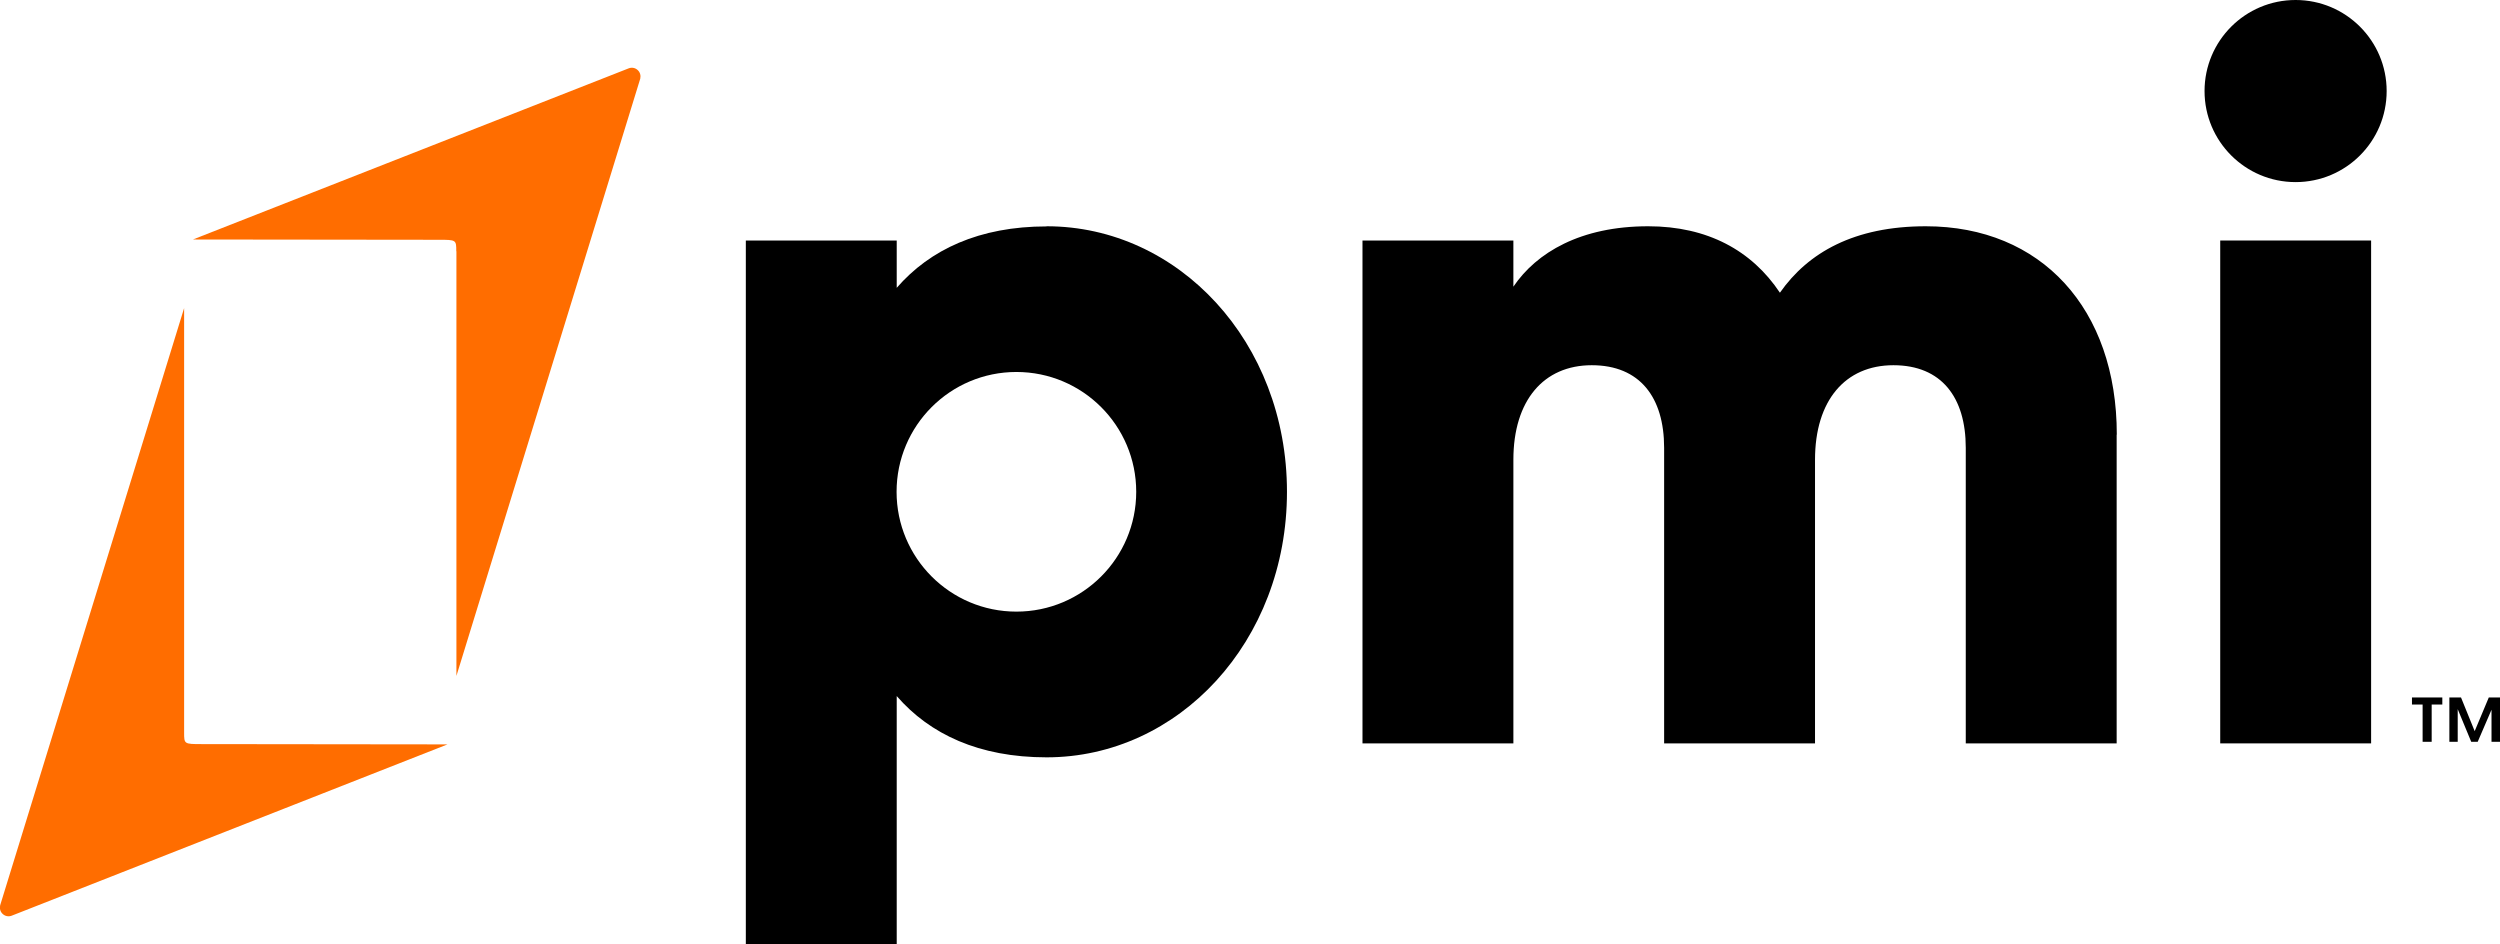
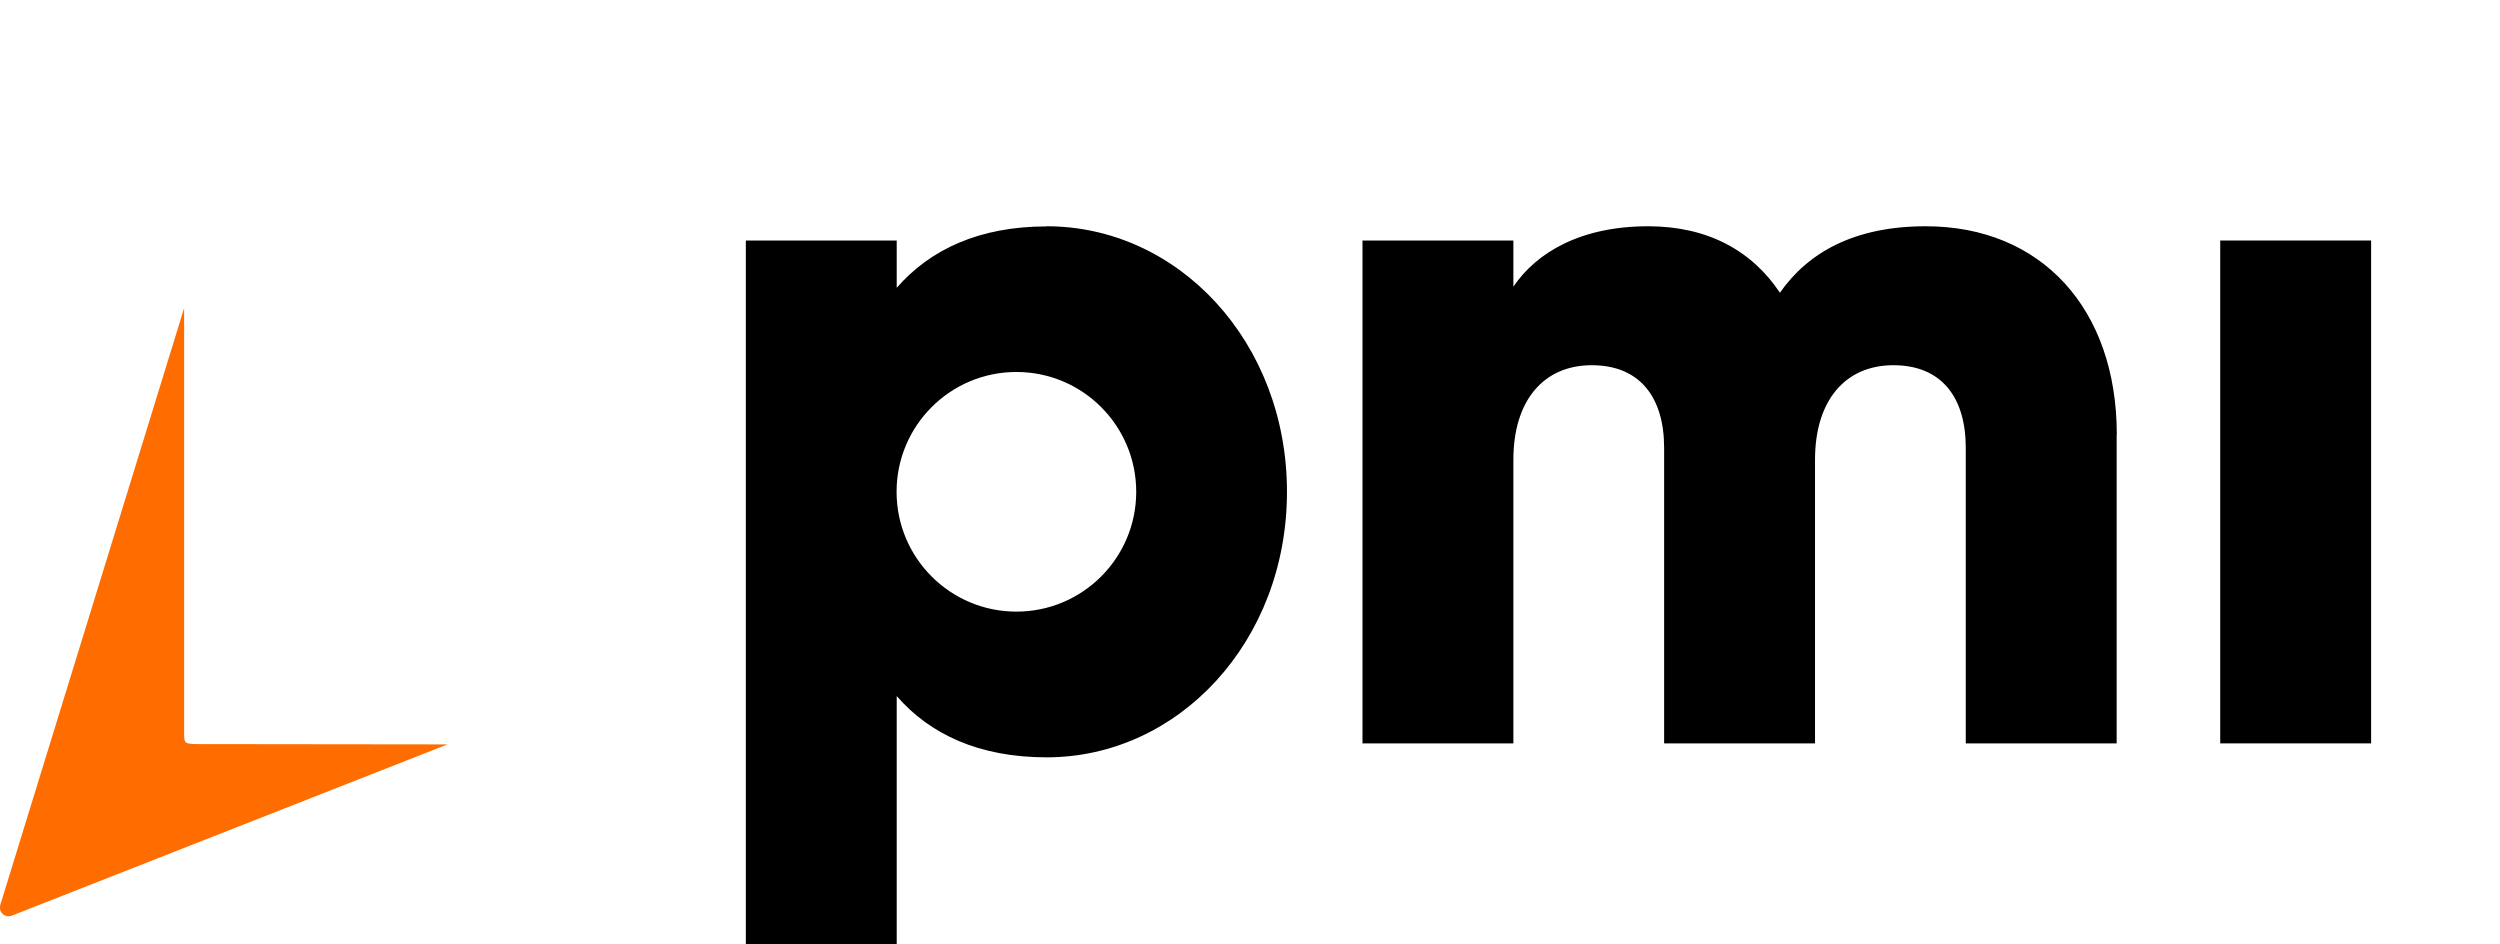
<svg xmlns="http://www.w3.org/2000/svg" id="b" data-name="Layer_2" viewBox="0 0 173.8 65.66" preserveAspectRatio="xMinYMin meet">
  <g id="c" data-name="Layer_1">
    <g>
      <g>
        <g>
-           <path d="M31.72,17.47c0-.79,0-.8-1.21-.8l-17.1-.02,30.3-11.9c.21-.08.45-.04.62.12.17.15.23.38.18.6l-12.78,41.52v-29.52Z" style="fill: #ff6d00;" />
          <path d="M12.8,50.93c0,.79,0,.8,1.21.8l17.1.02L.81,63.66c-.21.08-.45.04-.62-.12-.17-.15-.23-.38-.18-.6L12.8,21.42v29.52Z" style="fill: #ff6d00;" />
        </g>
        <g>
          <path d="M147.15,30.22v21.46h-10.49v-20.55c0-3.5-1.68-5.74-5.03-5.74s-5.45,2.45-5.45,6.57v19.72h-10.49v-20.55c0-3.5-1.68-5.74-5.03-5.74s-5.45,2.45-5.45,6.57v19.72h-10.49V16.72h10.49v3.21c1.61-2.38,4.68-4.2,9.37-4.2,4.12,0,7.2,1.68,9.16,4.62,1.96-2.8,5.17-4.62,10.14-4.62,8.04,0,13.28,5.74,13.28,14.48Z" />
          <path d="M154.35,16.72h10.49v34.96h-10.49V16.72Z" />
          <path d="M72.76,15.74c-4.68,0-8.11,1.61-10.42,4.27v-3.29h-10.49v48.94h10.49v-17.27c2.31,2.66,5.73,4.26,10.42,4.26,9.16,0,16.71-8.04,16.71-18.46s-7.55-18.46-16.71-18.46ZM70.66,42.52c-4.6,0-8.33-3.73-8.33-8.33s3.73-8.33,8.33-8.33,8.33,3.73,8.33,8.33-3.73,8.33-8.33,8.33Z" />
-           <circle cx="159.59" cy="6.33" r="6.33" />
        </g>
      </g>
-       <path d="M167.67,48.49h2.12v.49h-.74v2.59h-.63v-2.59s-.74,0-.74,0v-.49ZM173.8,48.49v3.08h-.59v-2.23s-.96,2.23-.96,2.23h-.45l-.94-2.27v2.27h-.58v-3.08h.81l.95,2.34.98-2.34h.77Z" />
    </g>
  </g>
</svg>